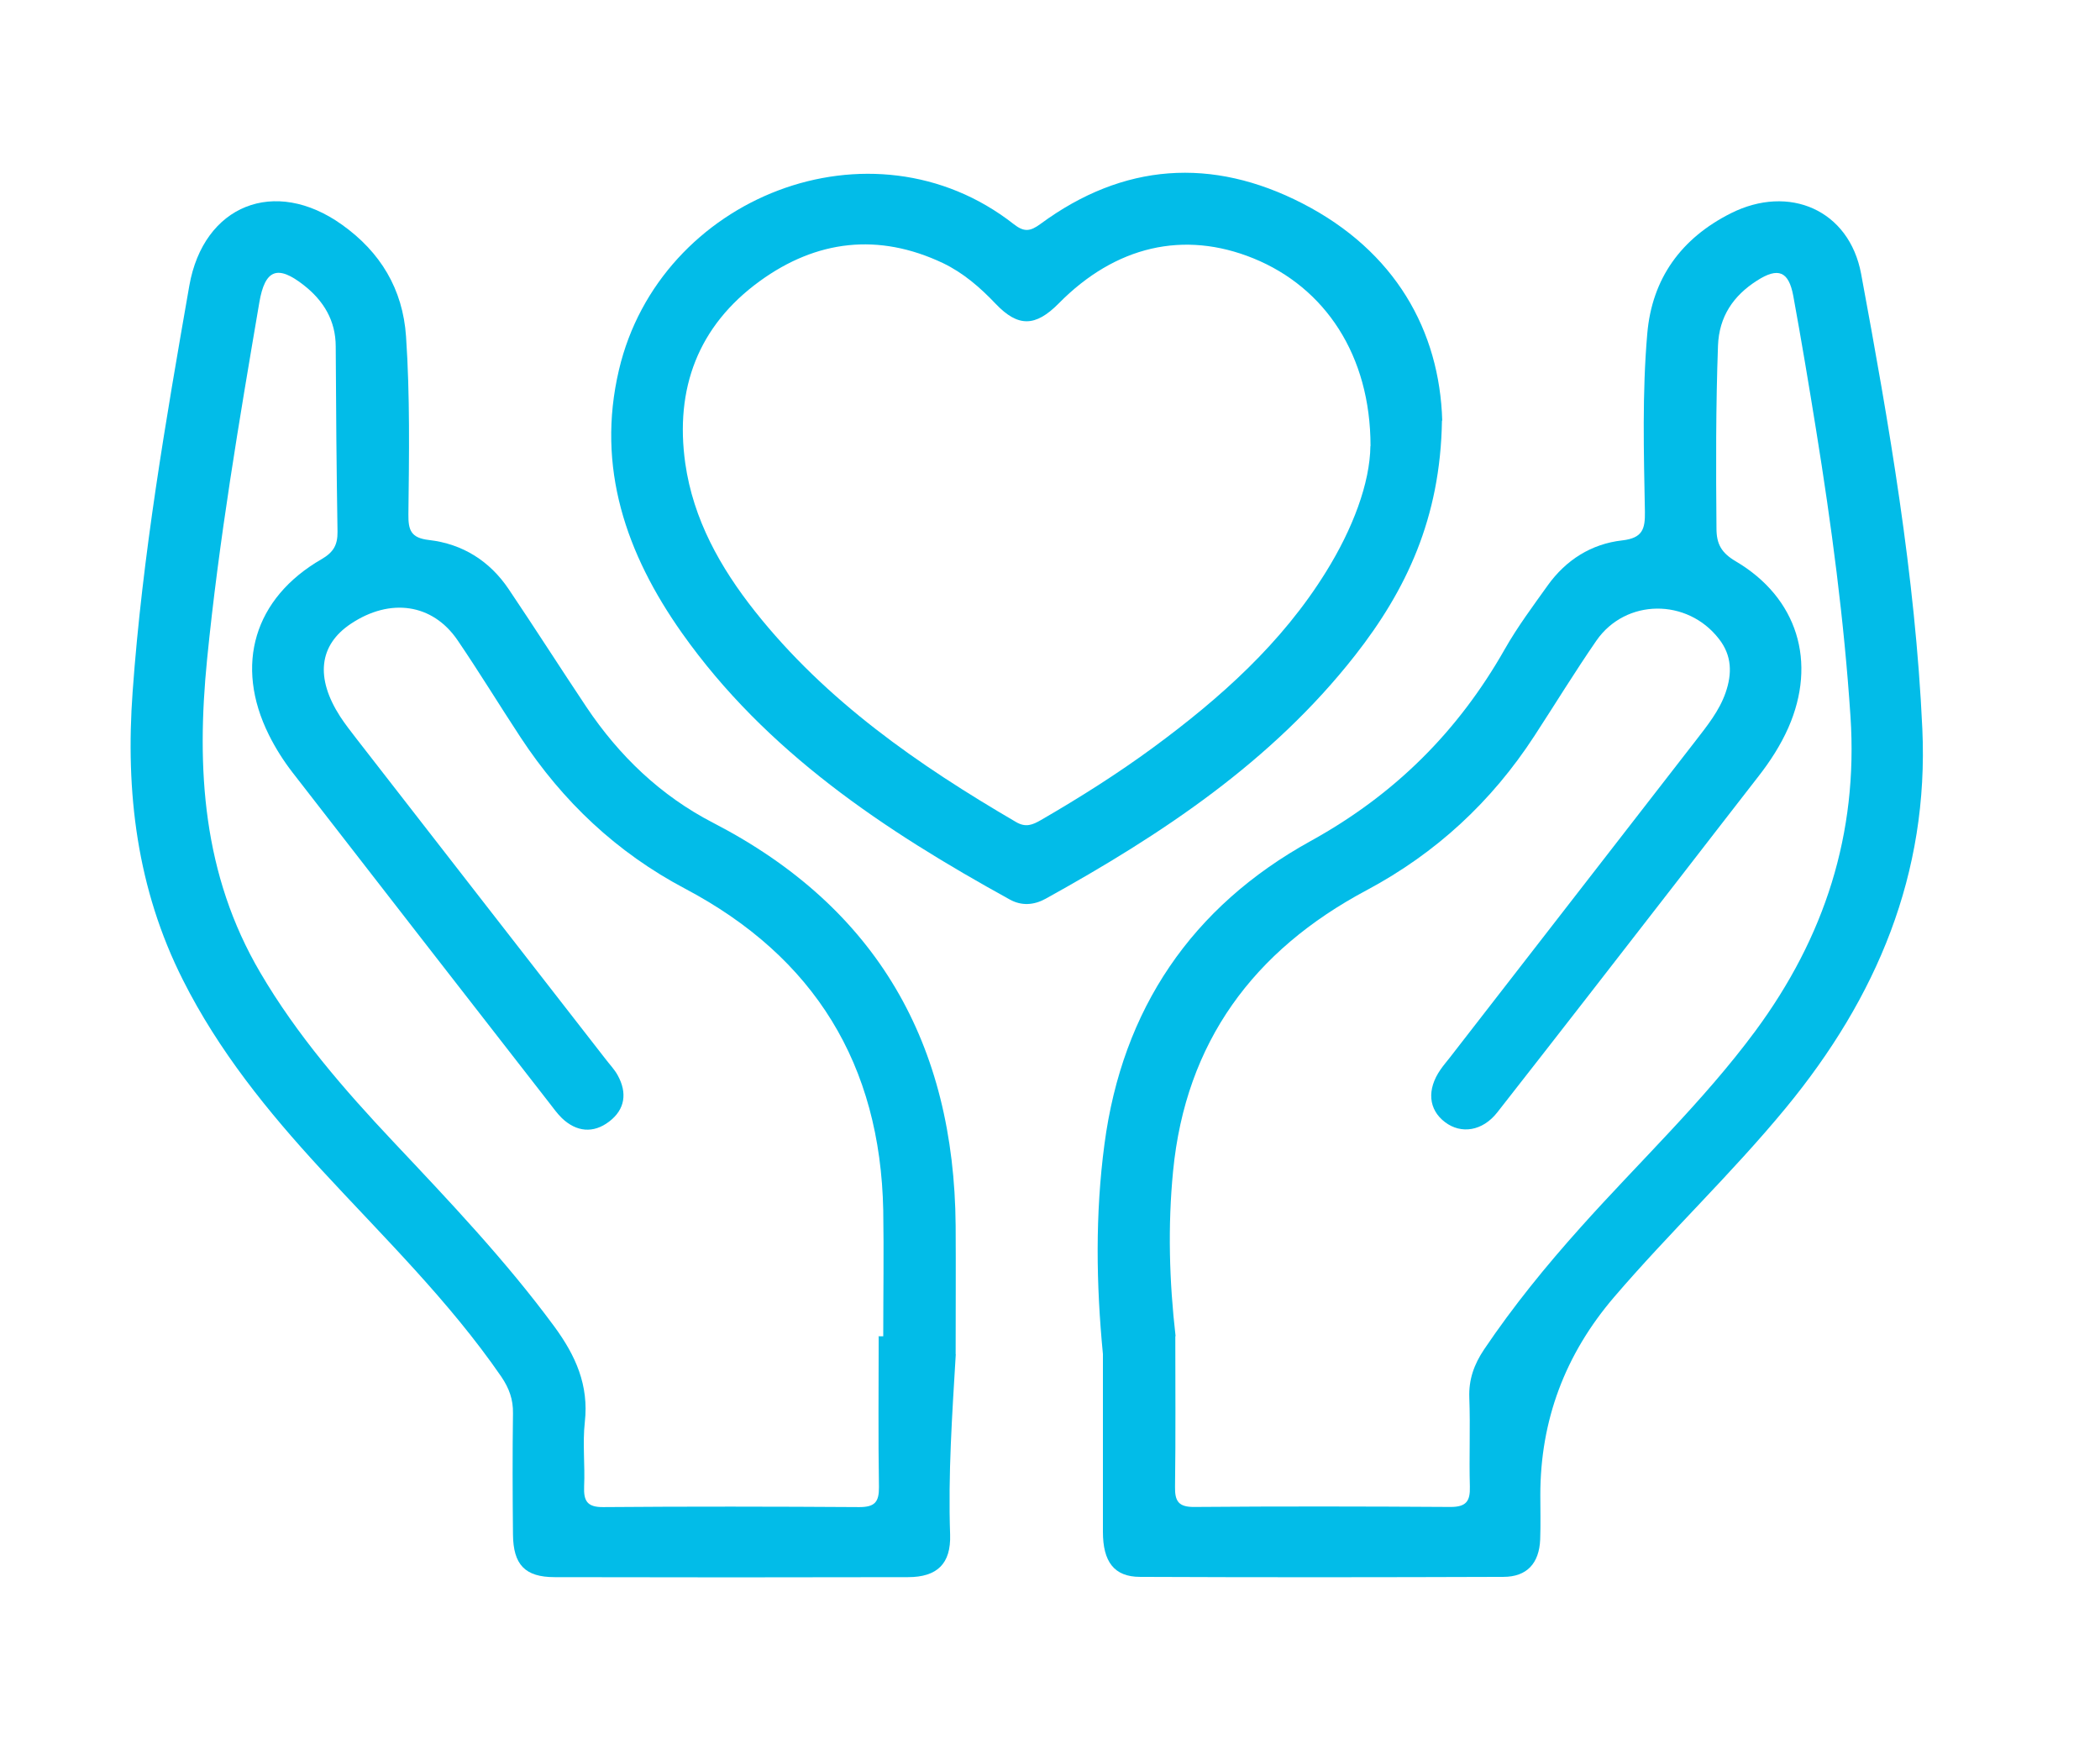
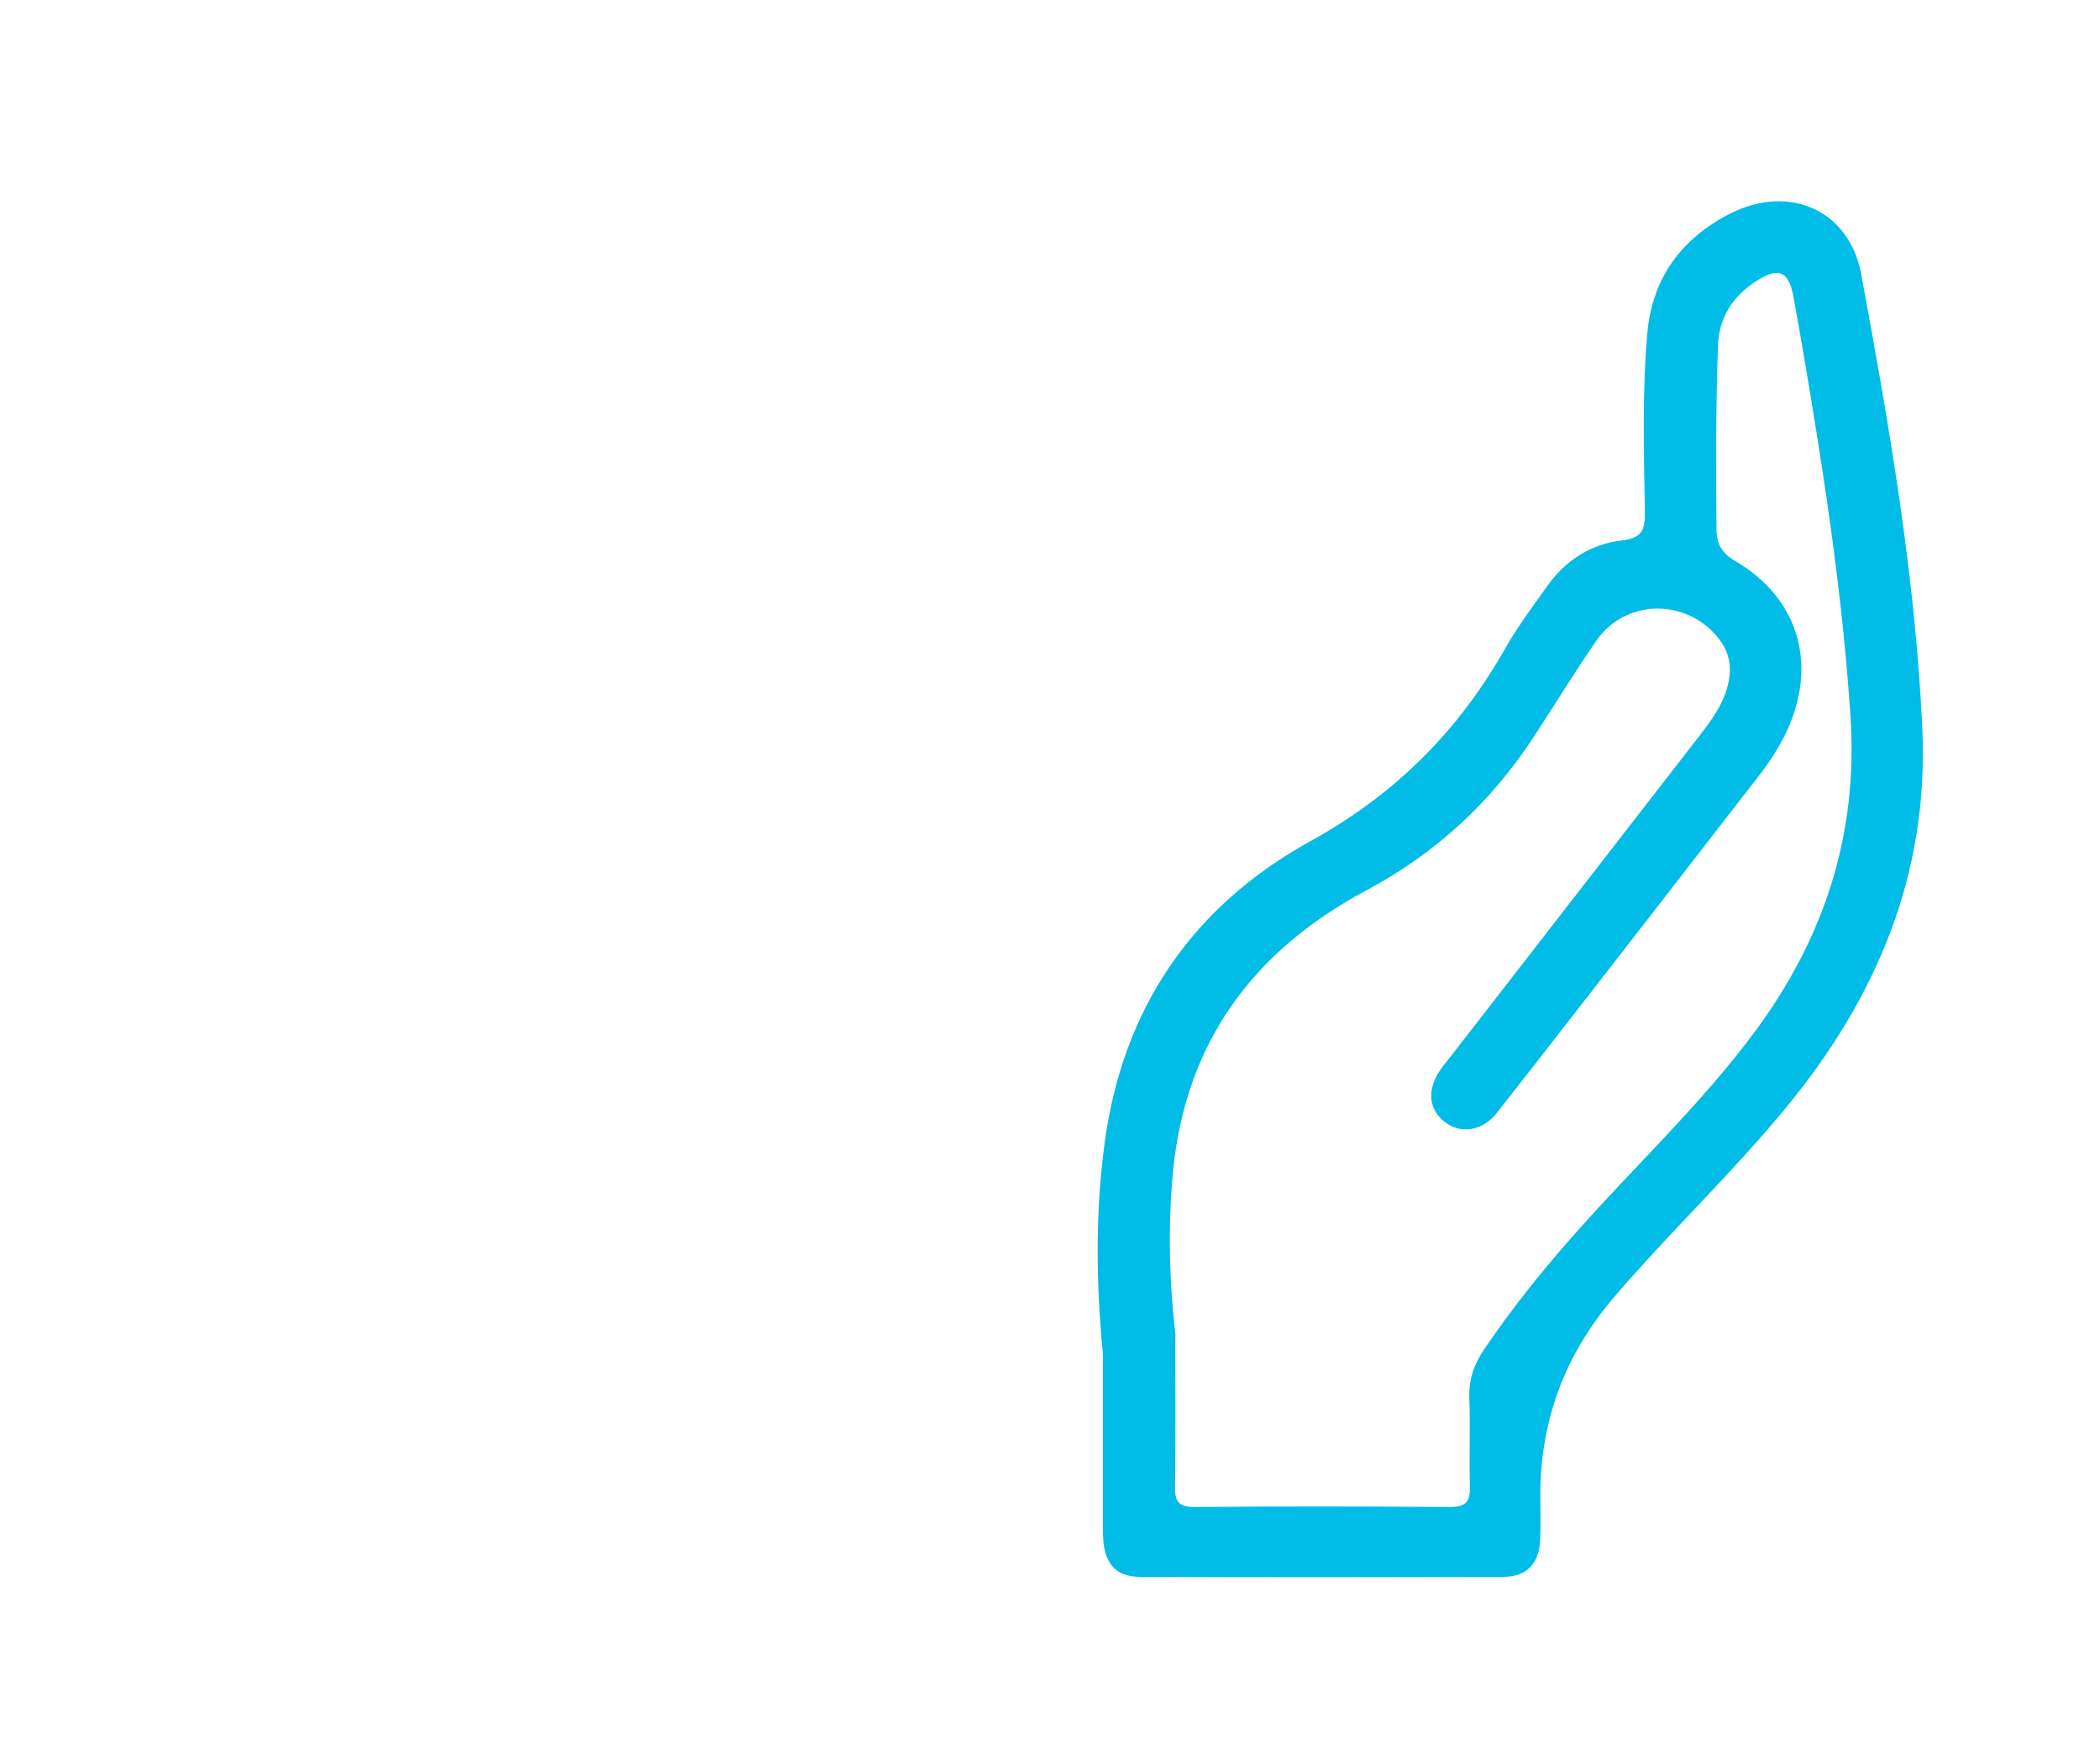
<svg xmlns="http://www.w3.org/2000/svg" id="Layer_1" data-name="Layer 1" version="1.1" viewBox="0 0 152 127">
  <defs>
    <style>
      .cls-1 {
        fill: #02bce8;
        stroke-width: 0px;
      }
    </style>
  </defs>
  <g id="xPkhd2">
    <g>
-       <path class="cls-1" d="M79.83,97.99c-.49-5.06-.56-10.12.11-15.17,1.29-9.8,6.33-17.21,14.92-21.95,6.11-3.37,10.69-7.95,14.07-13.91.91-1.6,2.03-3.1,3.1-4.6,1.32-1.84,3.16-3,5.38-3.25,1.49-.17,1.67-.83,1.65-2.08-.08-4.29-.2-8.59.17-12.87.34-4.02,2.47-6.92,6.04-8.72,4.23-2.13,8.58-.24,9.44,4.38,2.02,10.89,3.92,21.81,4.43,32.92.48,10.51-3.3,19.45-9.88,27.44-3.92,4.76-8.41,9-12.42,13.68q-5.35,6.24-5.35,14.33c0,1.07.03,2.15-.01,3.22-.07,1.73-.96,2.71-2.67,2.71-8.76.03-17.53.04-26.29,0-1.88,0-2.69-1.1-2.69-3.26,0-4.29,0-8.58,0-12.87ZM85.07,96.69c0,3.63.03,7.27-.02,10.9-.02,1.05.25,1.48,1.39,1.47,6.18-.05,12.36-.04,18.55,0,1.14,0,1.43-.42,1.4-1.47-.06-2.14.04-4.29-.04-6.43-.05-1.32.34-2.41,1.07-3.5,2.11-3.13,4.48-6.04,7-8.85,4.22-4.72,8.85-9.08,12.63-14.19,5.01-6.78,7.45-14.28,6.89-22.76-.46-6.97-1.38-13.87-2.49-20.75-.52-3.23-1.06-6.47-1.65-9.69-.33-1.79-1.09-2.1-2.63-1.11-1.71,1.09-2.74,2.6-2.82,4.7-.16,4.41-.15,8.82-.11,13.23,0,1.14.36,1.77,1.39,2.38,4.48,2.64,5.9,7.3,3.81,12.05-.56,1.26-1.3,2.41-2.15,3.5-1.98,2.54-3.95,5.1-5.93,7.65-4.32,5.57-8.64,11.14-12.99,16.69-1.06,1.35-2.61,1.59-3.78.7-1.2-.91-1.33-2.36-.32-3.81.2-.29.44-.57.66-.85,5.93-7.65,11.87-15.29,17.8-22.94.84-1.09,1.71-2.16,2.17-3.48.48-1.38.46-2.69-.48-3.89-2.29-2.96-6.75-2.93-8.87.12-1.56,2.26-2.99,4.6-4.49,6.9-3.09,4.75-7.11,8.48-12.15,11.17-8.19,4.36-13.09,11-14,20.31-.39,3.98-.28,7.98.18,11.97Z" />
-       <path class="cls-1" d="M69.18,98.01c-.26,4.35-.56,8.69-.41,13.05.07,2.1-.93,3.08-3.05,3.08-8.52.02-17.05.02-25.57,0-2.15,0-3-.9-3.02-3.09-.03-2.92-.04-5.84,0-8.76.02-1.01-.28-1.82-.84-2.65-3.78-5.49-8.55-10.13-13.05-15.01-3.86-4.19-7.42-8.58-10-13.71-3.33-6.6-4.17-13.59-3.64-20.86.71-9.88,2.4-19.63,4.1-29.37,1.03-5.86,6.19-7.9,11.05-4.43,2.77,1.97,4.41,4.65,4.64,8.1.29,4.29.22,8.58.17,12.87-.01,1.12.17,1.7,1.48,1.85,2.44.28,4.41,1.52,5.78,3.56,1.9,2.82,3.73,5.69,5.62,8.52,2.37,3.54,5.38,6.43,9.18,8.39,11.9,6.15,17.45,16.04,17.55,29.16.02,3.1,0,6.2,0,9.29ZM63.55,96.71c.13,0,.25,0,.38,0,0-3.04.05-6.08,0-9.12-.21-10.53-4.96-18.32-14.35-23.28-4.94-2.61-8.85-6.31-11.89-10.93-1.54-2.34-3-4.74-4.58-7.06-1.81-2.64-4.87-3.07-7.71-1.18-2.32,1.54-2.59,3.92-.77,6.73.36.55.77,1.07,1.17,1.59,6.01,7.74,12.03,15.47,18.05,23.21.29.38.63.73.86,1.15.7,1.27.54,2.47-.62,3.35-1.14.87-2.36.76-3.42-.25-.34-.33-.62-.73-.91-1.1-6.2-7.97-12.41-15.94-18.59-23.92-.65-.84-1.24-1.77-1.71-2.72-2.51-5.05-1.07-9.9,3.83-12.72.86-.5,1.15-1.04,1.14-1.97-.07-4.47-.11-8.94-.13-13.41,0-1.88-.88-3.32-2.31-4.44-1.9-1.49-2.81-1.15-3.22,1.25-1.46,8.58-2.92,17.15-3.78,25.82-.79,7.93-.32,15.59,3.85,22.68,2.65,4.52,6.05,8.44,9.62,12.23,4.06,4.31,8.14,8.6,11.66,13.38,1.55,2.11,2.51,4.25,2.21,6.92-.17,1.53.02,3.1-.05,4.65-.04,1.02.19,1.51,1.37,1.5,6.18-.05,12.37-.04,18.55,0,1.12,0,1.43-.37,1.42-1.45-.06-3.63-.02-7.27-.02-10.9Z" />
-       <path class="cls-1" d="M104.37,30.44c-.11,7.08-2.6,12.28-6.29,16.99-6.02,7.68-13.98,12.96-22.41,17.62-.84.46-1.73.52-2.58.05-9.09-5.01-17.64-10.68-23.73-19.29-4.04-5.72-6.22-11.99-4.56-19.04,2.95-12.55,18.31-18.58,28.56-10.56.76.6,1.2.55,1.96-.01,5.99-4.41,12.41-4.84,18.95-1.48,6.73,3.46,9.93,9.22,10.12,15.72ZM99.2,32.28c0-6.57-3.29-11.47-8.47-13.58-5.04-2.05-10-.9-14.1,3.26-1.68,1.7-2.94,1.73-4.56.03-1.12-1.18-2.34-2.24-3.82-2.95-4.67-2.21-9.15-1.67-13.25,1.3-4.48,3.25-6.16,7.79-5.4,13.19.58,4.06,2.53,7.54,5.05,10.72,5.14,6.48,11.81,11.11,18.89,15.24.71.42,1.21.2,1.8-.14,2.8-1.62,5.54-3.35,8.14-5.26,4.85-3.57,9.3-7.54,12.5-12.71,1.92-3.09,3.18-6.4,3.21-9.1Z" />
+       <path class="cls-1" d="M79.83,97.99c-.49-5.06-.56-10.12.11-15.17,1.29-9.8,6.33-17.21,14.92-21.95,6.11-3.37,10.69-7.95,14.07-13.91.91-1.6,2.03-3.1,3.1-4.6,1.32-1.84,3.16-3,5.38-3.25,1.49-.17,1.67-.83,1.65-2.08-.08-4.29-.2-8.59.17-12.87.34-4.02,2.47-6.92,6.04-8.72,4.23-2.13,8.58-.24,9.44,4.38,2.02,10.89,3.92,21.81,4.43,32.92.48,10.51-3.3,19.45-9.88,27.44-3.92,4.76-8.41,9-12.42,13.68q-5.35,6.24-5.35,14.33c0,1.07.03,2.15-.01,3.22-.07,1.73-.96,2.71-2.67,2.71-8.76.03-17.53.04-26.29,0-1.88,0-2.69-1.1-2.69-3.26,0-4.29,0-8.58,0-12.87M85.07,96.69c0,3.63.03,7.27-.02,10.9-.02,1.05.25,1.48,1.39,1.47,6.18-.05,12.36-.04,18.55,0,1.14,0,1.43-.42,1.4-1.47-.06-2.14.04-4.29-.04-6.43-.05-1.32.34-2.41,1.07-3.5,2.11-3.13,4.48-6.04,7-8.85,4.22-4.72,8.85-9.08,12.63-14.19,5.01-6.78,7.45-14.28,6.89-22.76-.46-6.97-1.38-13.87-2.49-20.75-.52-3.23-1.06-6.47-1.65-9.69-.33-1.79-1.09-2.1-2.63-1.11-1.71,1.09-2.74,2.6-2.82,4.7-.16,4.41-.15,8.82-.11,13.23,0,1.14.36,1.77,1.39,2.38,4.48,2.64,5.9,7.3,3.81,12.05-.56,1.26-1.3,2.41-2.15,3.5-1.98,2.54-3.95,5.1-5.93,7.65-4.32,5.57-8.64,11.14-12.99,16.69-1.06,1.35-2.61,1.59-3.78.7-1.2-.91-1.33-2.36-.32-3.81.2-.29.44-.57.66-.85,5.93-7.65,11.87-15.29,17.8-22.94.84-1.09,1.71-2.16,2.17-3.48.48-1.38.46-2.69-.48-3.89-2.29-2.96-6.75-2.93-8.87.12-1.56,2.26-2.99,4.6-4.49,6.9-3.09,4.75-7.11,8.48-12.15,11.17-8.19,4.36-13.09,11-14,20.31-.39,3.98-.28,7.98.18,11.97Z" />
    </g>
  </g>
</svg>